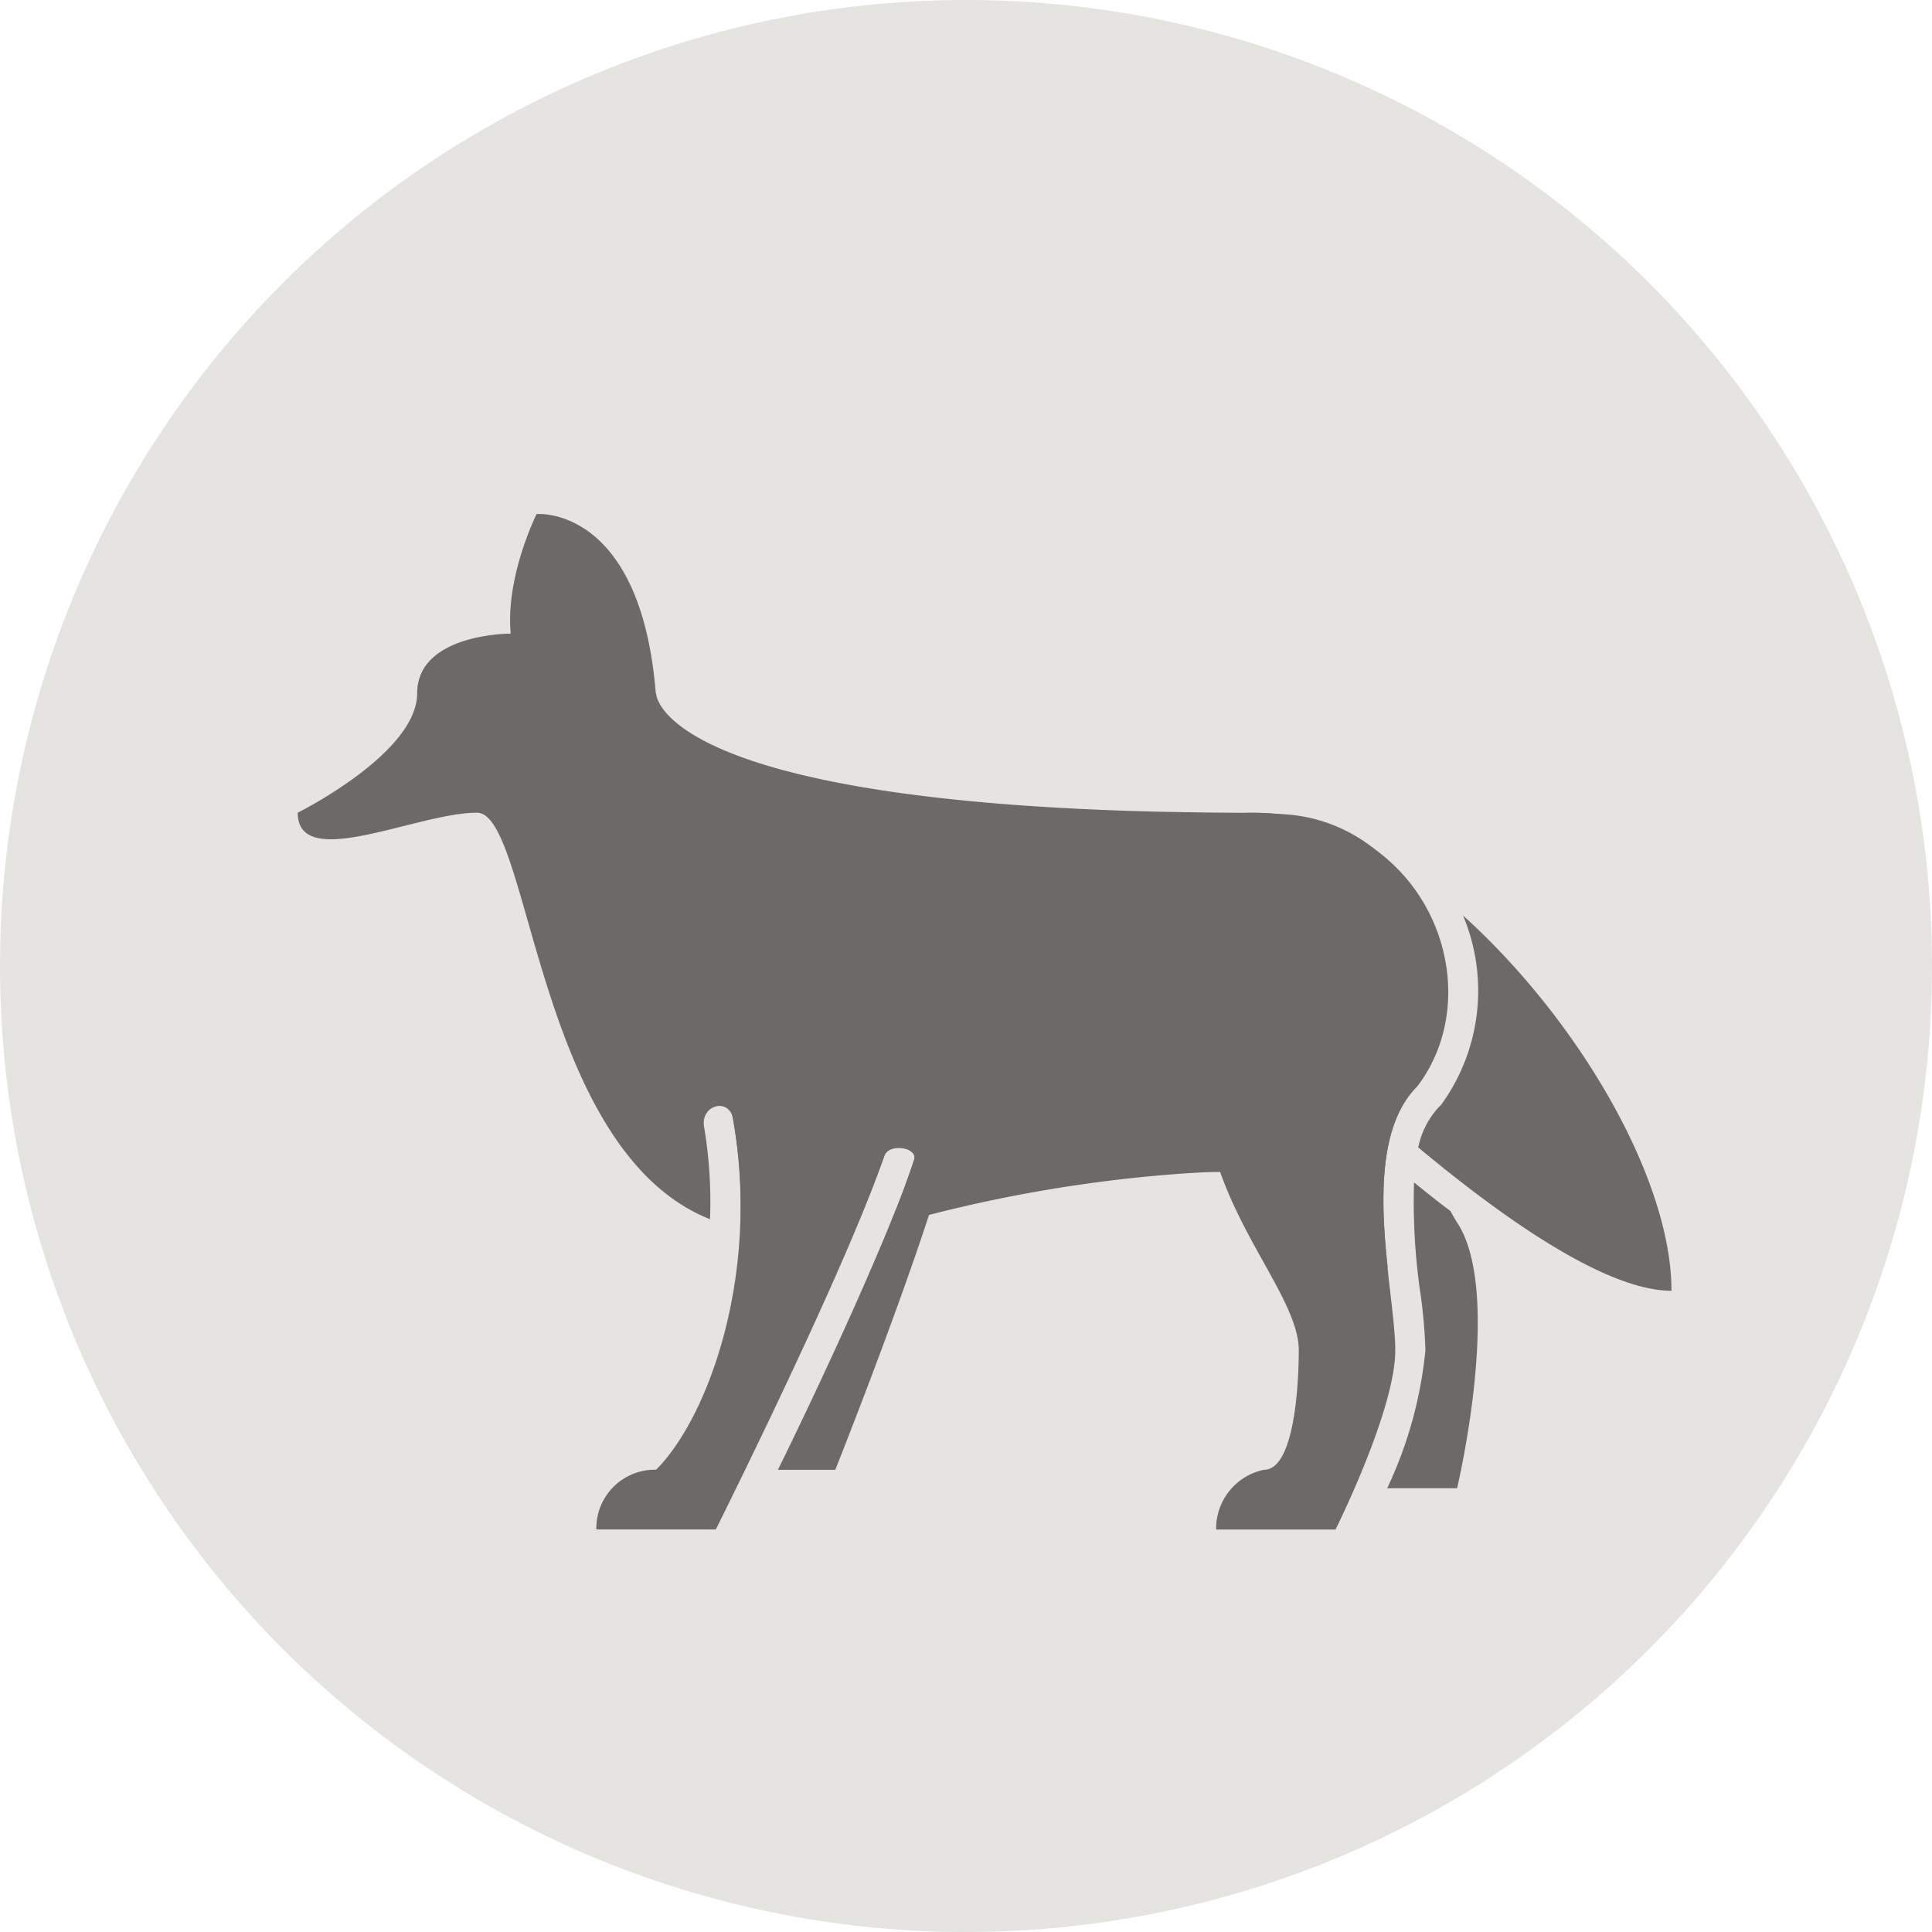
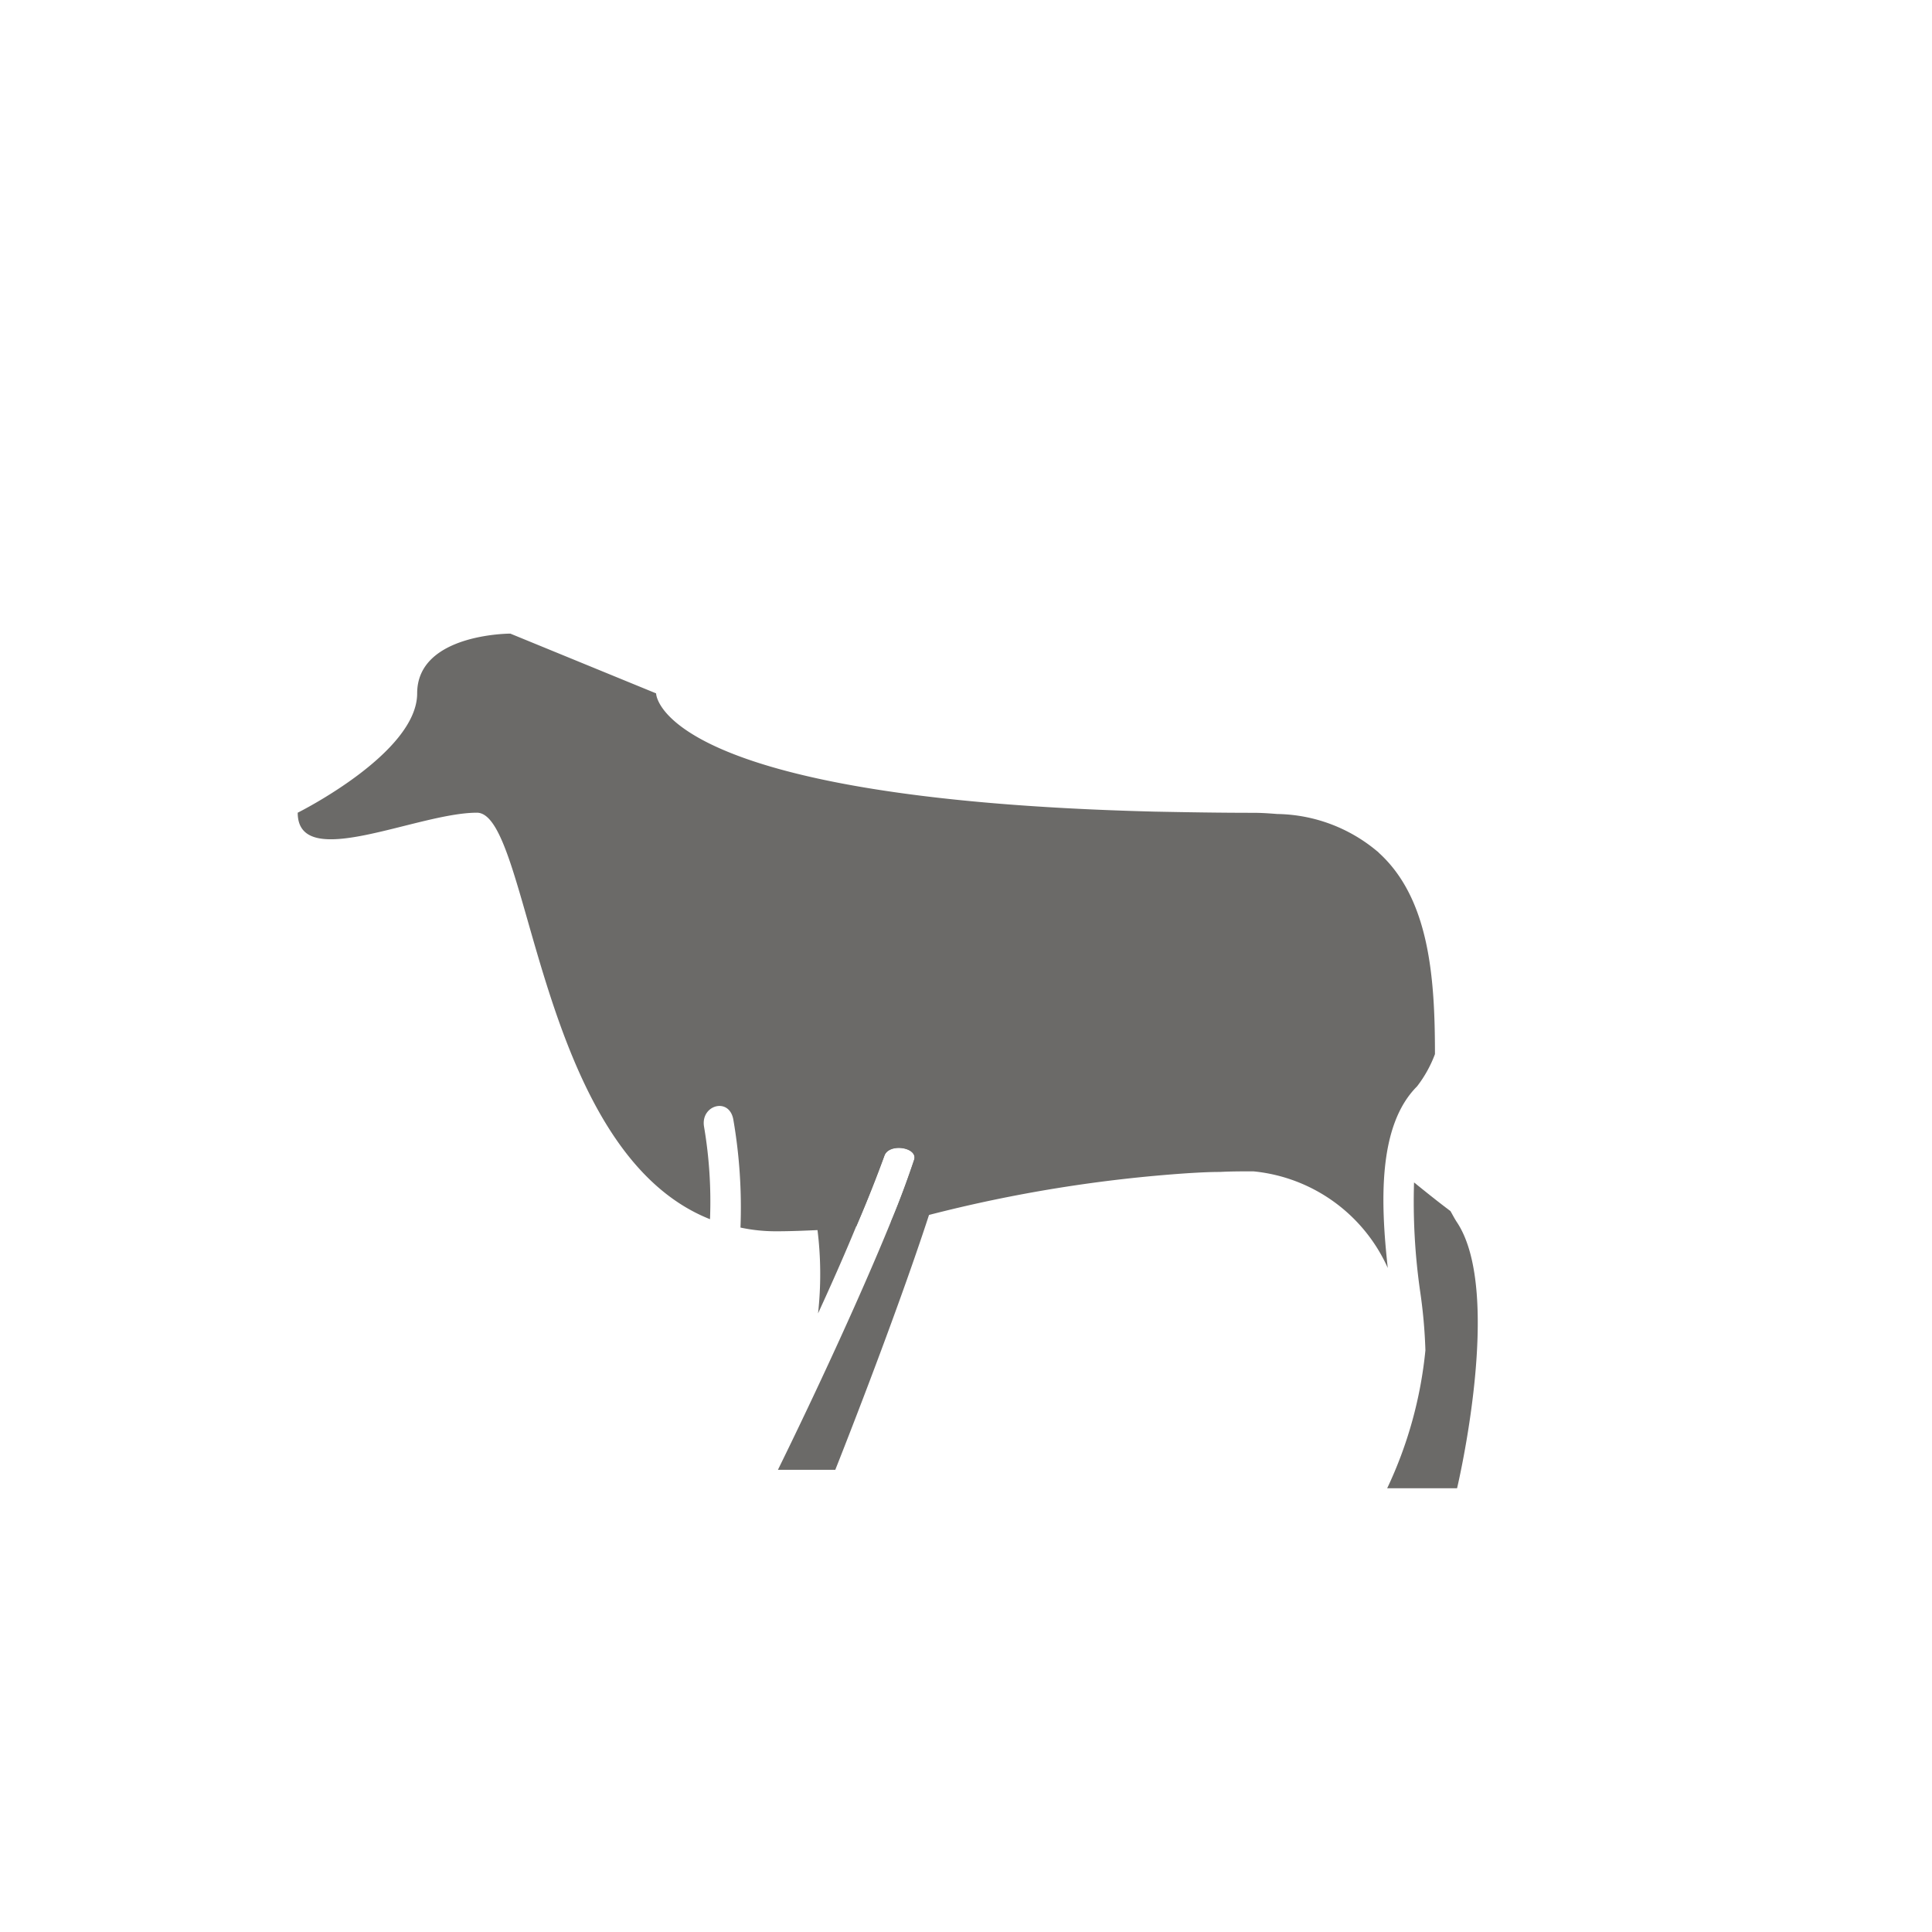
<svg xmlns="http://www.w3.org/2000/svg" width="52" height="52" viewBox="0 0 52 52">
  <defs>
    <style>.a{fill:#e5e4e0;}.b{fill:#6b6a68;}</style>
  </defs>
  <g transform="translate(-282 -516)">
-     <circle class="a" cx="26" cy="26" r="26" transform="translate(282 516)" />
    <g transform="translate(289.513 526.057)">
      <path class="b" d="M13.323,14.388a12.81,12.81,0,0,1-.691,2.781c-.948,2.91-2.524,6.864-2.524,6.864H8.564c.948-1.929,2.186-4.582,3.038-6.672.257-.611.466-1.19.627-1.672.113-.338-.675-.466-.8-.113-.193.531-.45,1.19-.756,1.9-.305.74-.659,1.543-1.029,2.347a9.617,9.617,0,0,0-.016-2.251A22.149,22.149,0,0,0,8.5,12.78Z" transform="translate(4.861 5.47)" />
-       <path class="b" d="M26.076,20.6c-1.817,0-4.678-2.074-6.816-3.858a2.281,2.281,0,0,1,.531-1.061l.08-.08a5.222,5.222,0,0,0,.595-5.1C23.552,13.281,26.076,17.573,26.076,20.6Z" transform="translate(11.399 4.084)" />
      <path class="b" d="M20.621,23.2H18.74a11.231,11.231,0,0,0,1.029-3.714,13.73,13.73,0,0,0-.145-1.608,17,17,0,0,1-.161-2.91c.338.273.659.531.981.772.064.113.113.209.177.305C21.875,17.944,20.621,23.2,20.621,23.2Z" transform="translate(11.083 6.8)" />
      <path class="b" d="M30.627,17.966c-1.061,1.061-.981,3.135-.788,4.887a4.433,4.433,0,0,0-3.617-2.6c-.305,0-.611,0-.9.016-.289,0-.563.016-.836.032a38.232,38.232,0,0,0-6.993,1.125c-.338.064-.675.129-1.029.193.257-.611.466-1.19.627-1.672.113-.338-.675-.466-.8-.113-.193.531-.45,1.19-.756,1.9-.338.048-.675.08-1.045.1-.354.016-.723.032-1.125.032a4.518,4.518,0,0,1-.948-.1,13.909,13.909,0,0,0-.193-2.91c-.113-.611-.884-.386-.788.193a12.017,12.017,0,0,1,.161,2.492C6.914,19.686,6.77,10.6,5.323,10.6,3.715,10.6.5,12.21.5,10.6.5,10.6,3.715,9,3.715,7.388S6.223,5.78,6.223,5.78l3.923,1.608s0,2.845,13.424,3.183c.836.016,1.72.032,2.653.032.225,0,.434.016.643.032a4.283,4.283,0,0,1,2.7,1.013.016.016,0,0,1,.016.016c1.383,1.238,1.527,3.392,1.527,5.434A3.308,3.308,0,0,1,30.627,17.966Z" transform="translate(0 1.217)" />
-       <path class="b" d="M13.538,14.387c0,1.608-4.823,11.253-4.823,11.253H5.5a1.574,1.574,0,0,1,1.608-1.608c1.608-1.608,3.215-6.43,1.608-11.253Z" transform="translate(3.038 5.469)" />
-       <path class="b" d="M22.2,16.148c-1.608,1.608-.587,5.492-.587,7.1s-1.608,4.823-1.608,4.823H16.791a1.617,1.617,0,0,1,1.289-1.608c.839,0,.936-2.411.936-3.215,0-1.608-2.54-3.9-2.54-7.12-2.706-1.572-3.329-7.348,1.318-7.348C22.523,8.779,24.222,13.529,22.2,16.148Z" transform="translate(8.428 3.039)" />
-       <path class="b" d="M4.77,8.6c-1.608-1.608,0-4.823,0-4.823s3.259-.286,3.259,6.144" transform="translate(2.16 0)" />
    </g>
  </g>
</svg>